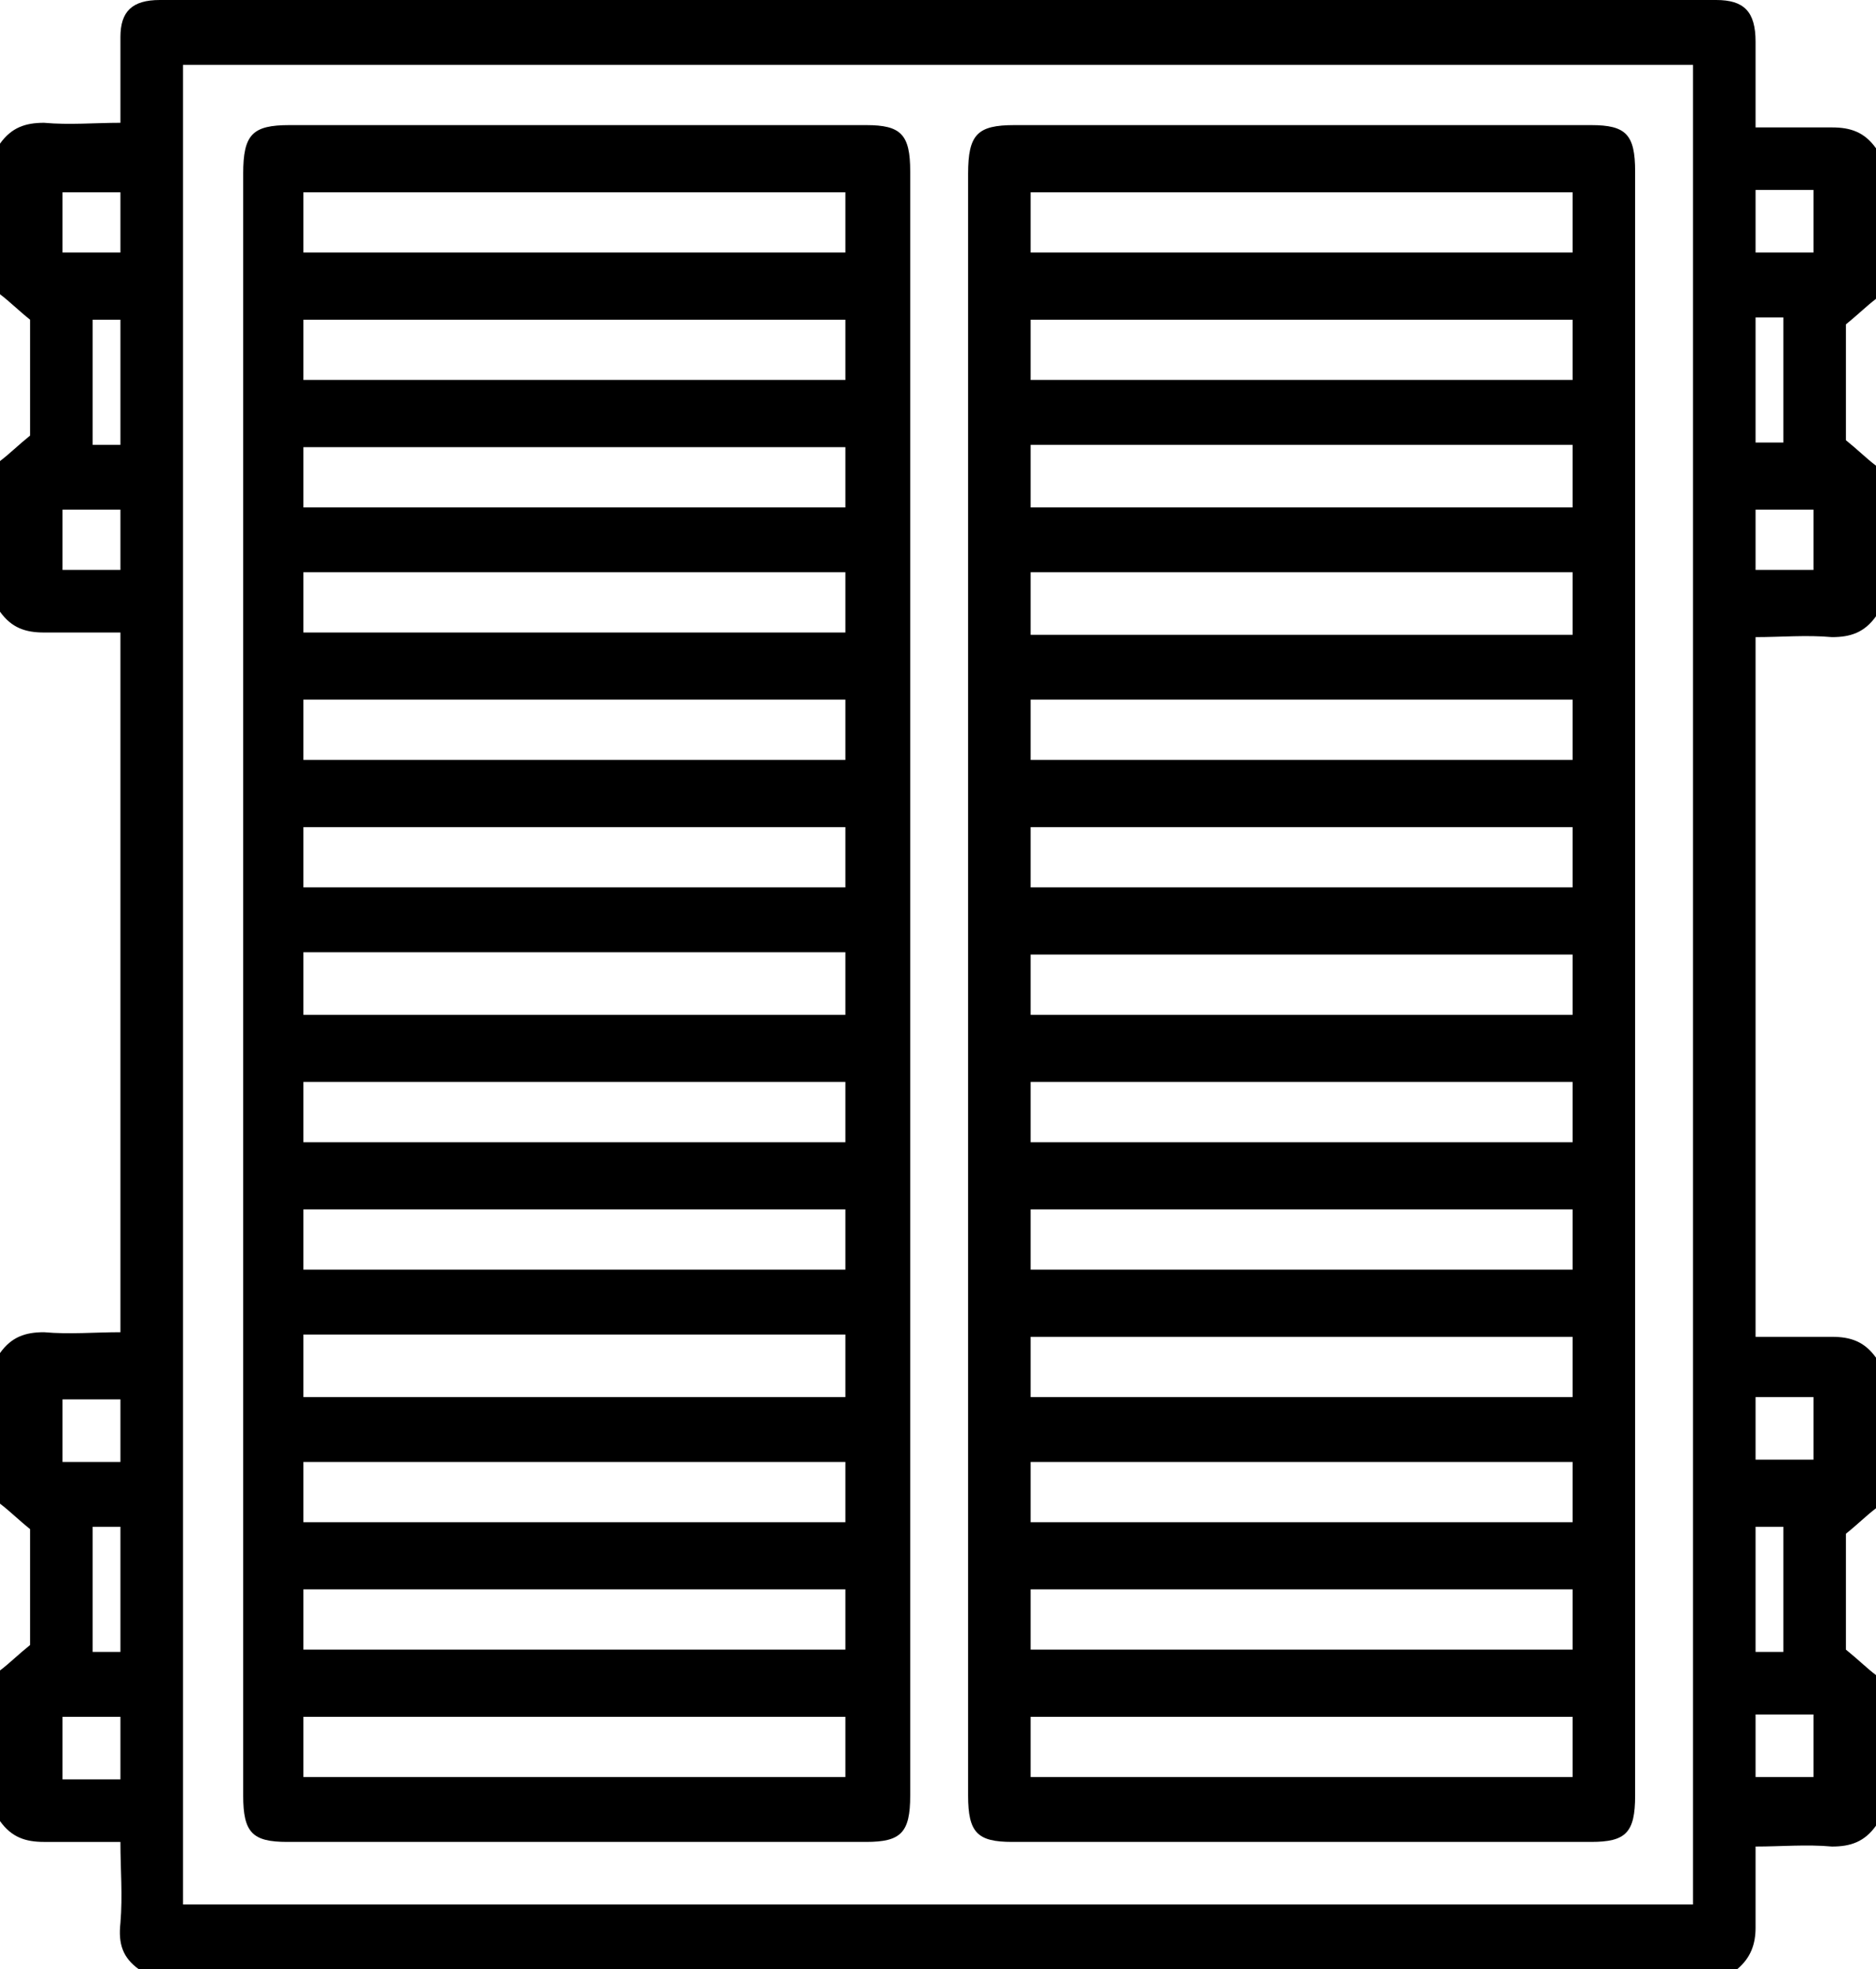
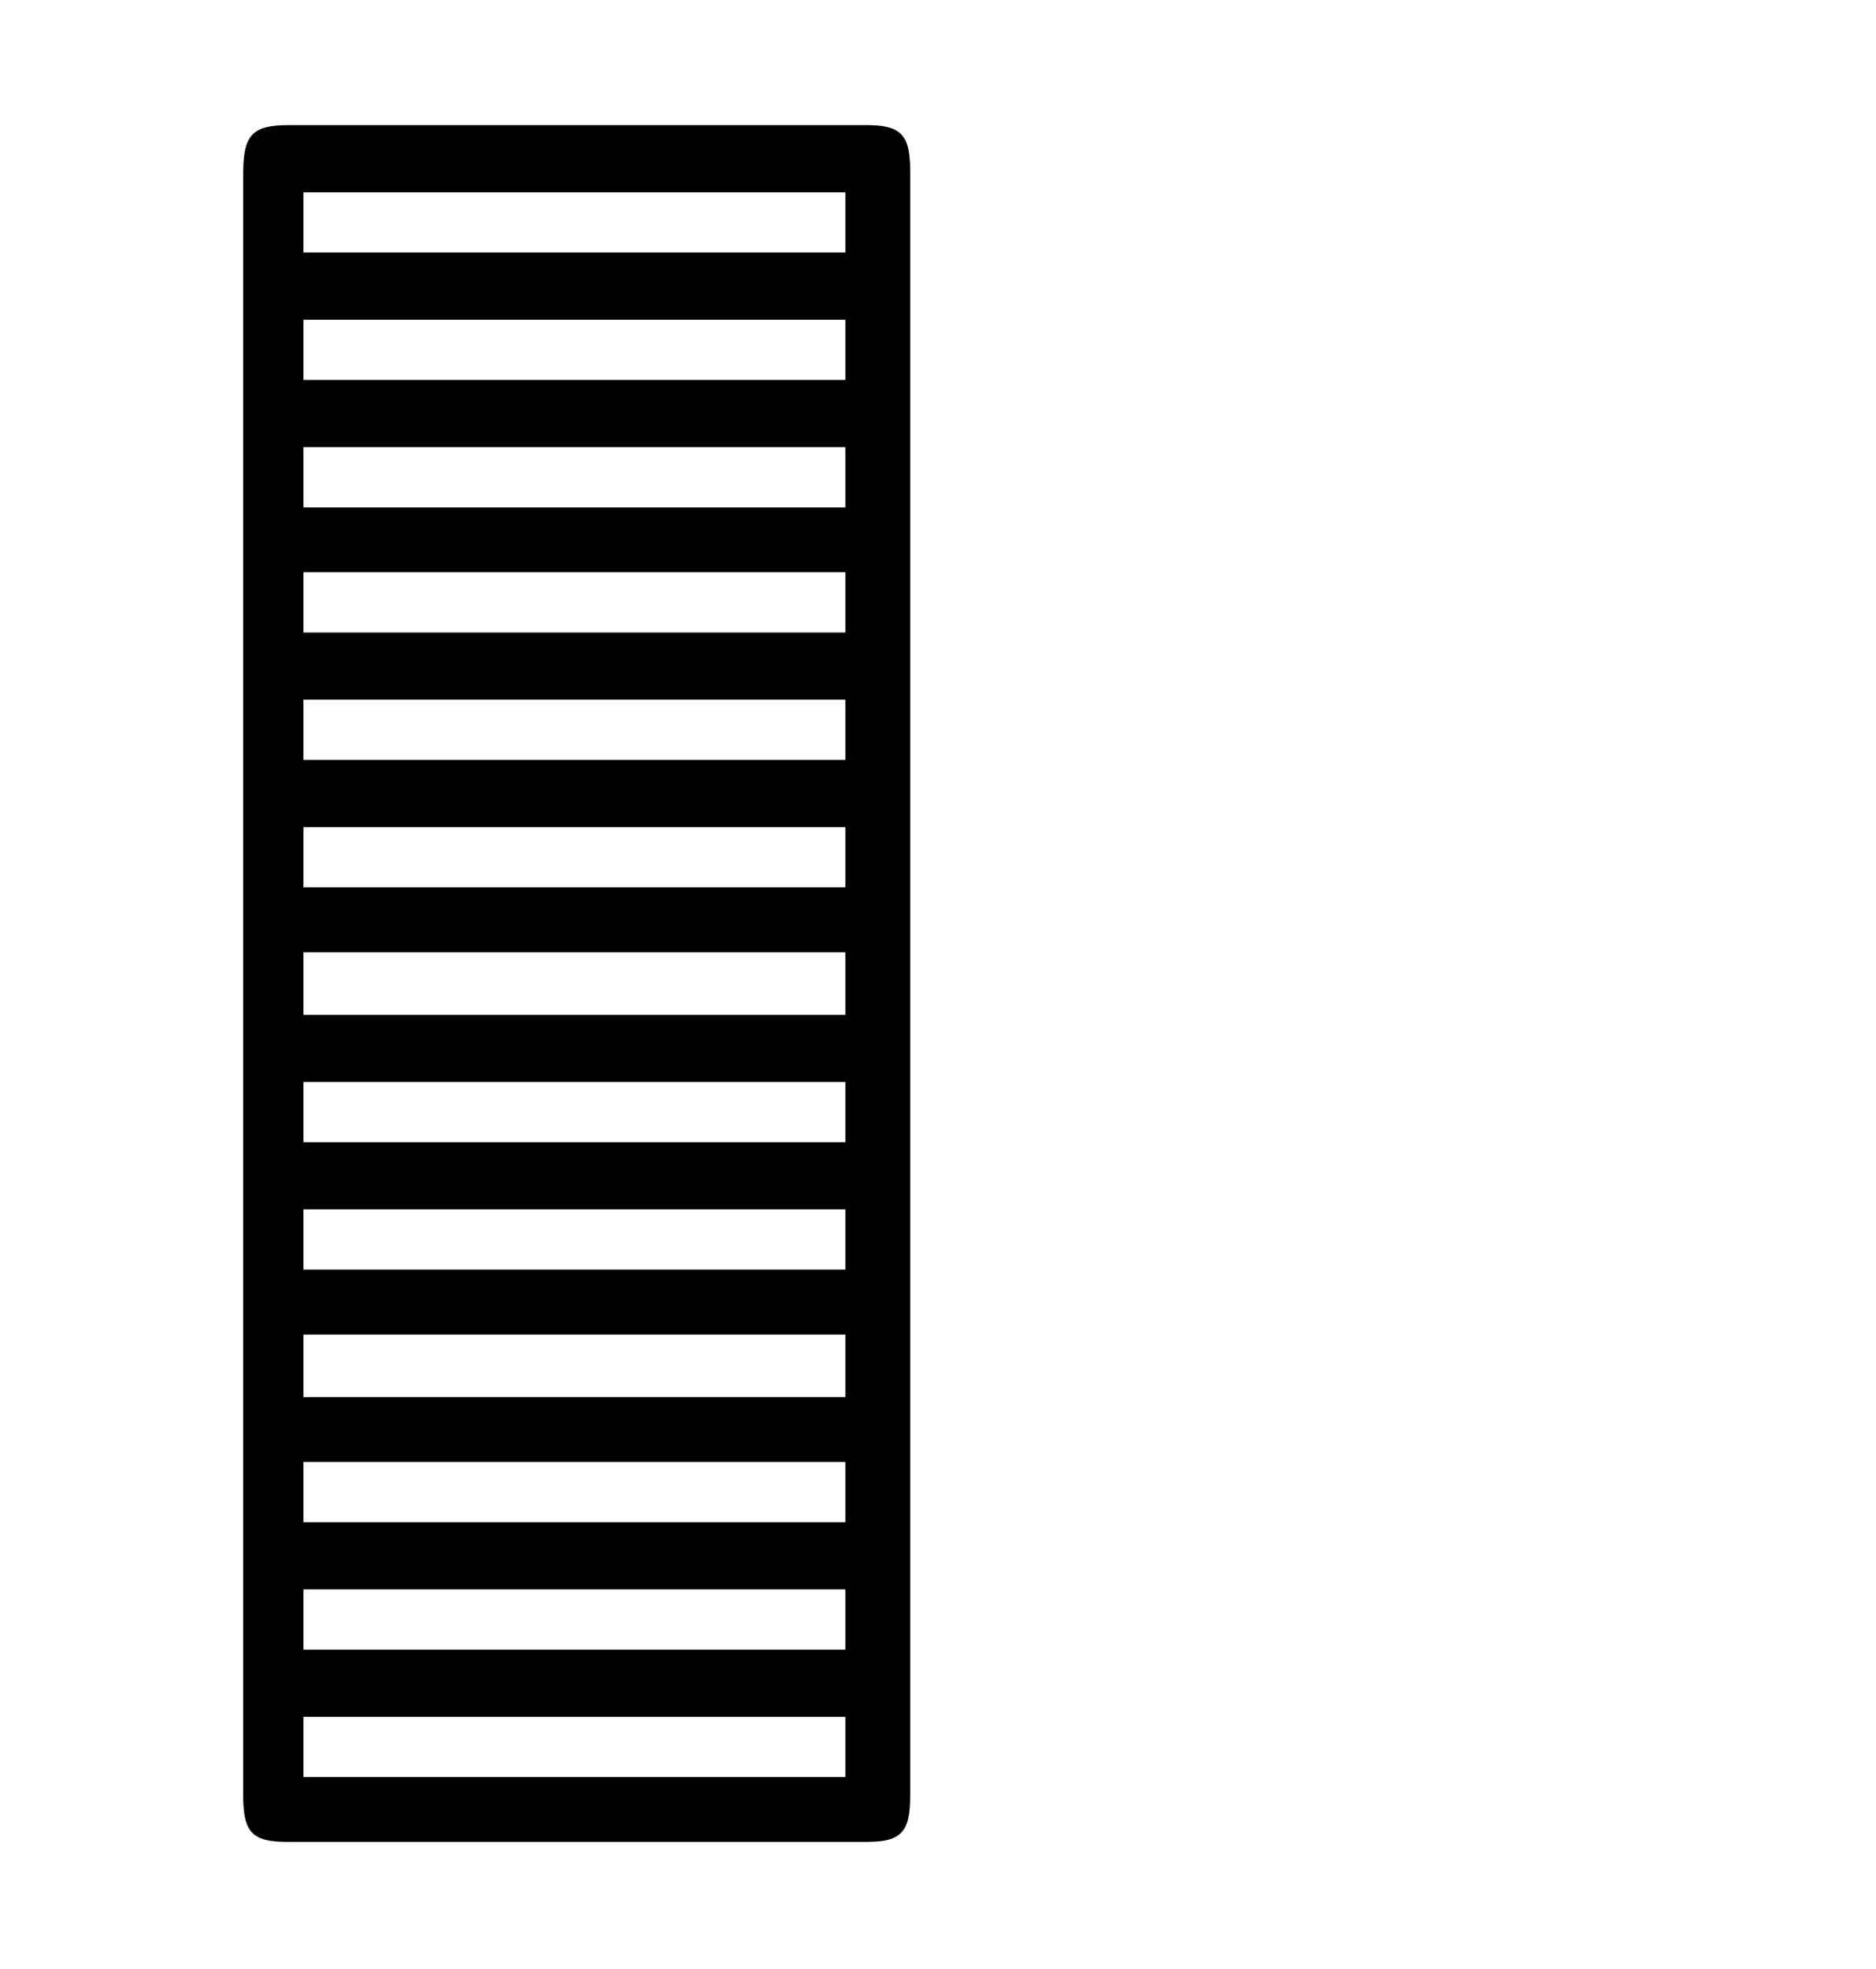
<svg xmlns="http://www.w3.org/2000/svg" version="1.1" id="Livello_1" x="0px" y="0px" viewBox="0 0 81 85" style="enable-background:new 0 0 81 85;" xml:space="preserve">
  <g id="pUSaeH.tif">
    <g>
-       <path d="M75,85C52,85,29,85,6,85c-0.7-0.5-0.9-1.1-0.8-2c0.1-1.2,0-2.3,0-3.5c-1.2,0-2.3,0-3.3,0c-0.8,0-1.4-0.2-1.9-0.9    c0-2.2,0-4.3,0-6.5c0.4-0.3,0.8-0.7,1.3-1.1c0-1.6,0-3.4,0-5c-0.5-0.4-0.9-0.8-1.3-1.1c0-2.2,0-4.3,0-6.5c0.5-0.7,1.1-0.9,1.9-0.9    c1.1,0.1,2.2,0,3.3,0c0-10.1,0-20.1,0-30.2c-1.1,0-2.2,0-3.3,0c-0.8,0-1.4-0.2-1.9-0.9c0-2.2,0-4.3,0-6.5c0.4-0.3,0.8-0.7,1.3-1.1    c0-1.6,0-3.4,0-5c-0.5-0.4-0.9-0.8-1.3-1.1c0-2.2,0-4.3,0-6.5c0.5-0.7,1.1-0.9,1.9-0.9c1.1,0.1,2.2,0,3.3,0c0-1.3,0-2.5,0-3.7    C5.2,0.5,5.7,0,6.9,0c22.4,0,44.8,0,67.2,0c1.2,0,1.7,0.5,1.7,1.8c0,1.2,0,2.4,0,3.7c1.2,0,2.3,0,3.3,0c0.8,0,1.4,0.2,1.9,0.9    c0,2.2,0,4.3,0,6.5c-0.4,0.3-0.8,0.7-1.3,1.1c0,1.6,0,3.4,0,5c0.5,0.4,0.9,0.8,1.3,1.1c0,2.2,0,4.3,0,6.5    c-0.5,0.7-1.1,0.9-1.9,0.9c-1.1-0.1-2.2,0-3.3,0c0,10.1,0,20.1,0,30.2c1.1,0,2.2,0,3.3,0c0.8,0,1.4,0.2,1.9,0.9c0,2.2,0,4.3,0,6.5    c-0.4,0.3-0.8,0.7-1.3,1.1c0,1.6,0,3.4,0,5c0.5,0.4,0.9,0.8,1.3,1.1c0,2.2,0,4.3,0,6.5c-0.5,0.7-1.1,0.9-1.9,0.9    c-1.1-0.1-2.2,0-3.3,0c0,1.2,0,2.4,0,3.5C75.8,83.9,75.6,84.5,75,85z M7.9,2.8c0,26.5,0,53,0,79.4c21.8,0,43.5,0,65.2,0    c0-26.5,0-52.9,0-79.4C51.4,2.8,29.7,2.8,7.9,2.8z M5.2,8.3c-0.9,0-1.7,0-2.5,0c0,0.9,0,1.8,0,2.6c0.9,0,1.7,0,2.5,0    C5.2,10,5.2,9.2,5.2,8.3z M2.7,60.4c0,1,0,1.8,0,2.7c0.9,0,1.7,0,2.5,0c0-0.9,0-1.8,0-2.7C4.3,60.4,3.5,60.4,2.7,60.4z M78.3,63    c0-0.9,0-1.8,0-2.7c-0.9,0-1.7,0-2.5,0c0,0.9,0,1.8,0,2.7C76.7,63,77.5,63,78.3,63z M78.3,24.6c0-0.9,0-1.8,0-2.6    c-0.9,0-1.7,0-2.5,0c0,0.9,0,1.8,0,2.6C76.7,24.6,77.5,24.6,78.3,24.6z M5.2,22c-0.9,0-1.7,0-2.5,0c0,0.9,0,1.8,0,2.6    c0.9,0,1.7,0,2.5,0C5.2,23.7,5.2,22.9,5.2,22z M5.2,71.3c0-1.9,0-3.7,0-5.4c-0.4,0-0.8,0-1.2,0c0,1.8,0,3.6,0,5.4    C4.4,71.3,4.8,71.3,5.2,71.3z M77,71.3c0-1.8,0-3.6,0-5.4c-0.4,0-0.8,0-1.2,0c0,1.8,0,3.6,0,5.4C76.2,71.3,76.6,71.3,77,71.3z     M75.8,13.7c0,1.8,0,3.6,0,5.4c0.4,0,0.8,0,1.2,0c0-1.8,0-3.6,0-5.4C76.6,13.7,76.3,13.7,75.8,13.7z M4,19.2c0.5,0,0.8,0,1.2,0    c0-1.8,0-3.6,0-5.4c-0.4,0-0.8,0-1.2,0C4,15.6,4,17.3,4,19.2z M2.7,74.1c0,0.9,0,1.8,0,2.7c0.9,0,1.7,0,2.5,0c0-0.9,0-1.8,0-2.7    C4.3,74.1,3.5,74.1,2.7,74.1z M78.3,76.7c0-1,0-1.8,0-2.7c-0.9,0-1.7,0-2.5,0c0,0.9,0,1.8,0,2.7C76.7,76.7,77.5,76.7,78.3,76.7z     M78.3,10.9c0-0.9,0-1.8,0-2.7c-0.9,0-1.7,0-2.5,0c0,0.9,0,1.8,0,2.7C76.7,10.9,77.5,10.9,78.3,10.9z" />
      <path d="M10.5,42.4c0-11.6,0-23.2,0-34.9c0-1.7,0.4-2.1,2-2.1c8.3,0,16.6,0,24.9,0c1.5,0,1.9,0.4,1.9,2c0,23.4,0,46.7,0,70.1    c0,1.6-0.4,2-1.9,2c-8.3,0-16.7,0-25,0c-1.5,0-1.9-0.4-1.9-2C10.5,65.8,10.5,54.1,10.5,42.4z M36.5,35.7c-7.8,0-15.6,0-23.4,0    c0,0.9,0,1.8,0,2.6c7.8,0,15.6,0,23.4,0C36.5,37.5,36.5,36.6,36.5,35.7z M36.5,74.1c-7.9,0-15.6,0-23.4,0c0,0.9,0,1.8,0,2.6    c7.8,0,15.6,0,23.4,0C36.5,75.8,36.5,75,36.5,74.1z M36.5,16.4c0-0.9,0-1.8,0-2.6c-7.8,0-15.6,0-23.4,0c0,0.9,0,1.8,0,2.6    C20.9,16.4,28.7,16.4,36.5,16.4z M13.1,71.2c7.8,0,15.6,0,23.4,0c0-0.9,0-1.8,0-2.6c-7.8,0-15.6,0-23.4,0    C13.1,69.5,13.1,70.3,13.1,71.2z M36.5,19.3c-7.9,0-15.6,0-23.4,0c0,0.9,0,1.8,0,2.6c7.8,0,15.6,0,23.4,0    C36.5,21,36.5,20.2,36.5,19.3z M13.1,65.7c7.9,0,15.6,0,23.4,0c0-0.9,0-1.8,0-2.6c-7.8,0-15.6,0-23.4,0    C13.1,64,13.1,64.8,13.1,65.7z M36.5,24.7c-7.9,0-15.6,0-23.4,0c0,0.9,0,1.8,0,2.6c7.8,0,15.6,0,23.4,0    C36.5,26.5,36.5,25.6,36.5,24.7z M36.5,8.3c-7.8,0-15.6,0-23.4,0c0,0.9,0,1.8,0,2.6c7.8,0,15.6,0,23.4,0    C36.5,10,36.5,9.2,36.5,8.3z M36.5,30.2c-7.9,0-15.6,0-23.4,0c0,0.9,0,1.8,0,2.6c7.8,0,15.6,0,23.4,0    C36.5,31.9,36.5,31.1,36.5,30.2z M36.5,43.8c0-1,0-1.8,0-2.7c-7.8,0-15.6,0-23.4,0c0,0.9,0,1.8,0,2.7    C20.9,43.8,28.7,43.8,36.5,43.8z M36.5,49.3c0-0.9,0-1.8,0-2.6c-7.9,0-15.6,0-23.4,0c0,0.9,0,1.8,0,2.6    C20.9,49.3,28.7,49.3,36.5,49.3z M36.5,52.2c-7.8,0-15.6,0-23.4,0c0,0.9,0,1.8,0,2.6c7.8,0,15.6,0,23.4,0    C36.5,53.9,36.5,53.1,36.5,52.2z M36.5,60.3c0-1,0-1.8,0-2.7c-7.8,0-15.6,0-23.4,0c0,0.9,0,1.8,0,2.7    C20.9,60.3,28.7,60.3,36.5,60.3z" />
-       <path d="M41.8,42.5c0-11.7,0-23.3,0-35c0-1.7,0.4-2.1,2-2.1c8.3,0,16.6,0,24.9,0c1.5,0,1.9,0.4,1.9,2c0,23.4,0,46.7,0,70.1    c0,1.6-0.4,2-1.9,2c-8.3,0-16.7,0-25,0c-1.5,0-1.9-0.4-1.9-2C41.8,65.9,41.8,54.2,41.8,42.5z M67.9,52.2c-7.8,0-15.6,0-23.4,0    c0,0.9,0,1.8,0,2.6c7.8,0,15.6,0,23.4,0C67.9,53.9,67.9,53.1,67.9,52.2z M44.5,76.7c7.9,0,15.6,0,23.4,0c0-0.9,0-1.8,0-2.6    c-7.8,0-15.6,0-23.4,0C44.5,75,44.5,75.8,44.5,76.7z M44.5,71.2c7.9,0,15.6,0,23.4,0c0-0.9,0-1.8,0-2.6c-7.8,0-15.6,0-23.4,0    C44.5,69.5,44.5,70.4,44.5,71.2z M67.9,13.8c-7.9,0-15.6,0-23.4,0c0,0.9,0,1.8,0,2.6c7.8,0,15.6,0,23.4,0    C67.9,15.5,67.9,14.7,67.9,13.8z M67.9,21.9c0-0.9,0-1.8,0-2.7c-7.8,0-15.6,0-23.4,0c0,0.9,0,1.8,0,2.7    C52.3,21.9,60.1,21.9,67.9,21.9z M44.5,65.7c7.9,0,15.6,0,23.4,0c0-0.9,0-1.8,0-2.6c-7.8,0-15.6,0-23.4,0    C44.5,64,44.5,64.8,44.5,65.7z M67.9,27.4c0-0.9,0-1.8,0-2.7c-7.8,0-15.6,0-23.4,0c0,0.9,0,1.8,0,2.7    C52.3,27.4,60.1,27.4,67.9,27.4z M44.5,10.9c7.9,0,15.6,0,23.4,0c0-0.9,0-1.8,0-2.6c-7.8,0-15.6,0-23.4,0    C44.5,9.2,44.5,10,44.5,10.9z M67.9,30.2c-7.9,0-15.6,0-23.4,0c0,0.9,0,1.8,0,2.6c7.8,0,15.6,0,23.4,0    C67.9,32,67.9,31.1,67.9,30.2z M44.5,60.3c7.9,0,15.6,0,23.4,0c0-0.9,0-1.8,0-2.6c-7.8,0-15.6,0-23.4,0    C44.5,58.5,44.5,59.4,44.5,60.3z M67.9,38.3c0-0.9,0-1.8,0-2.6c-7.8,0-15.6,0-23.4,0c0,0.9,0,1.8,0,2.6    C52.3,38.3,60.1,38.3,67.9,38.3z M67.9,41.2c-7.9,0-15.6,0-23.4,0c0,0.9,0,1.8,0,2.6c7.8,0,15.6,0,23.4,0    C67.9,42.9,67.9,42.1,67.9,41.2z M67.9,49.3c0-0.9,0-1.8,0-2.6c-7.8,0-15.6,0-23.4,0c0,0.9,0,1.8,0,2.6    C52.3,49.3,60.1,49.3,67.9,49.3z" />
    </g>
  </g>
</svg>